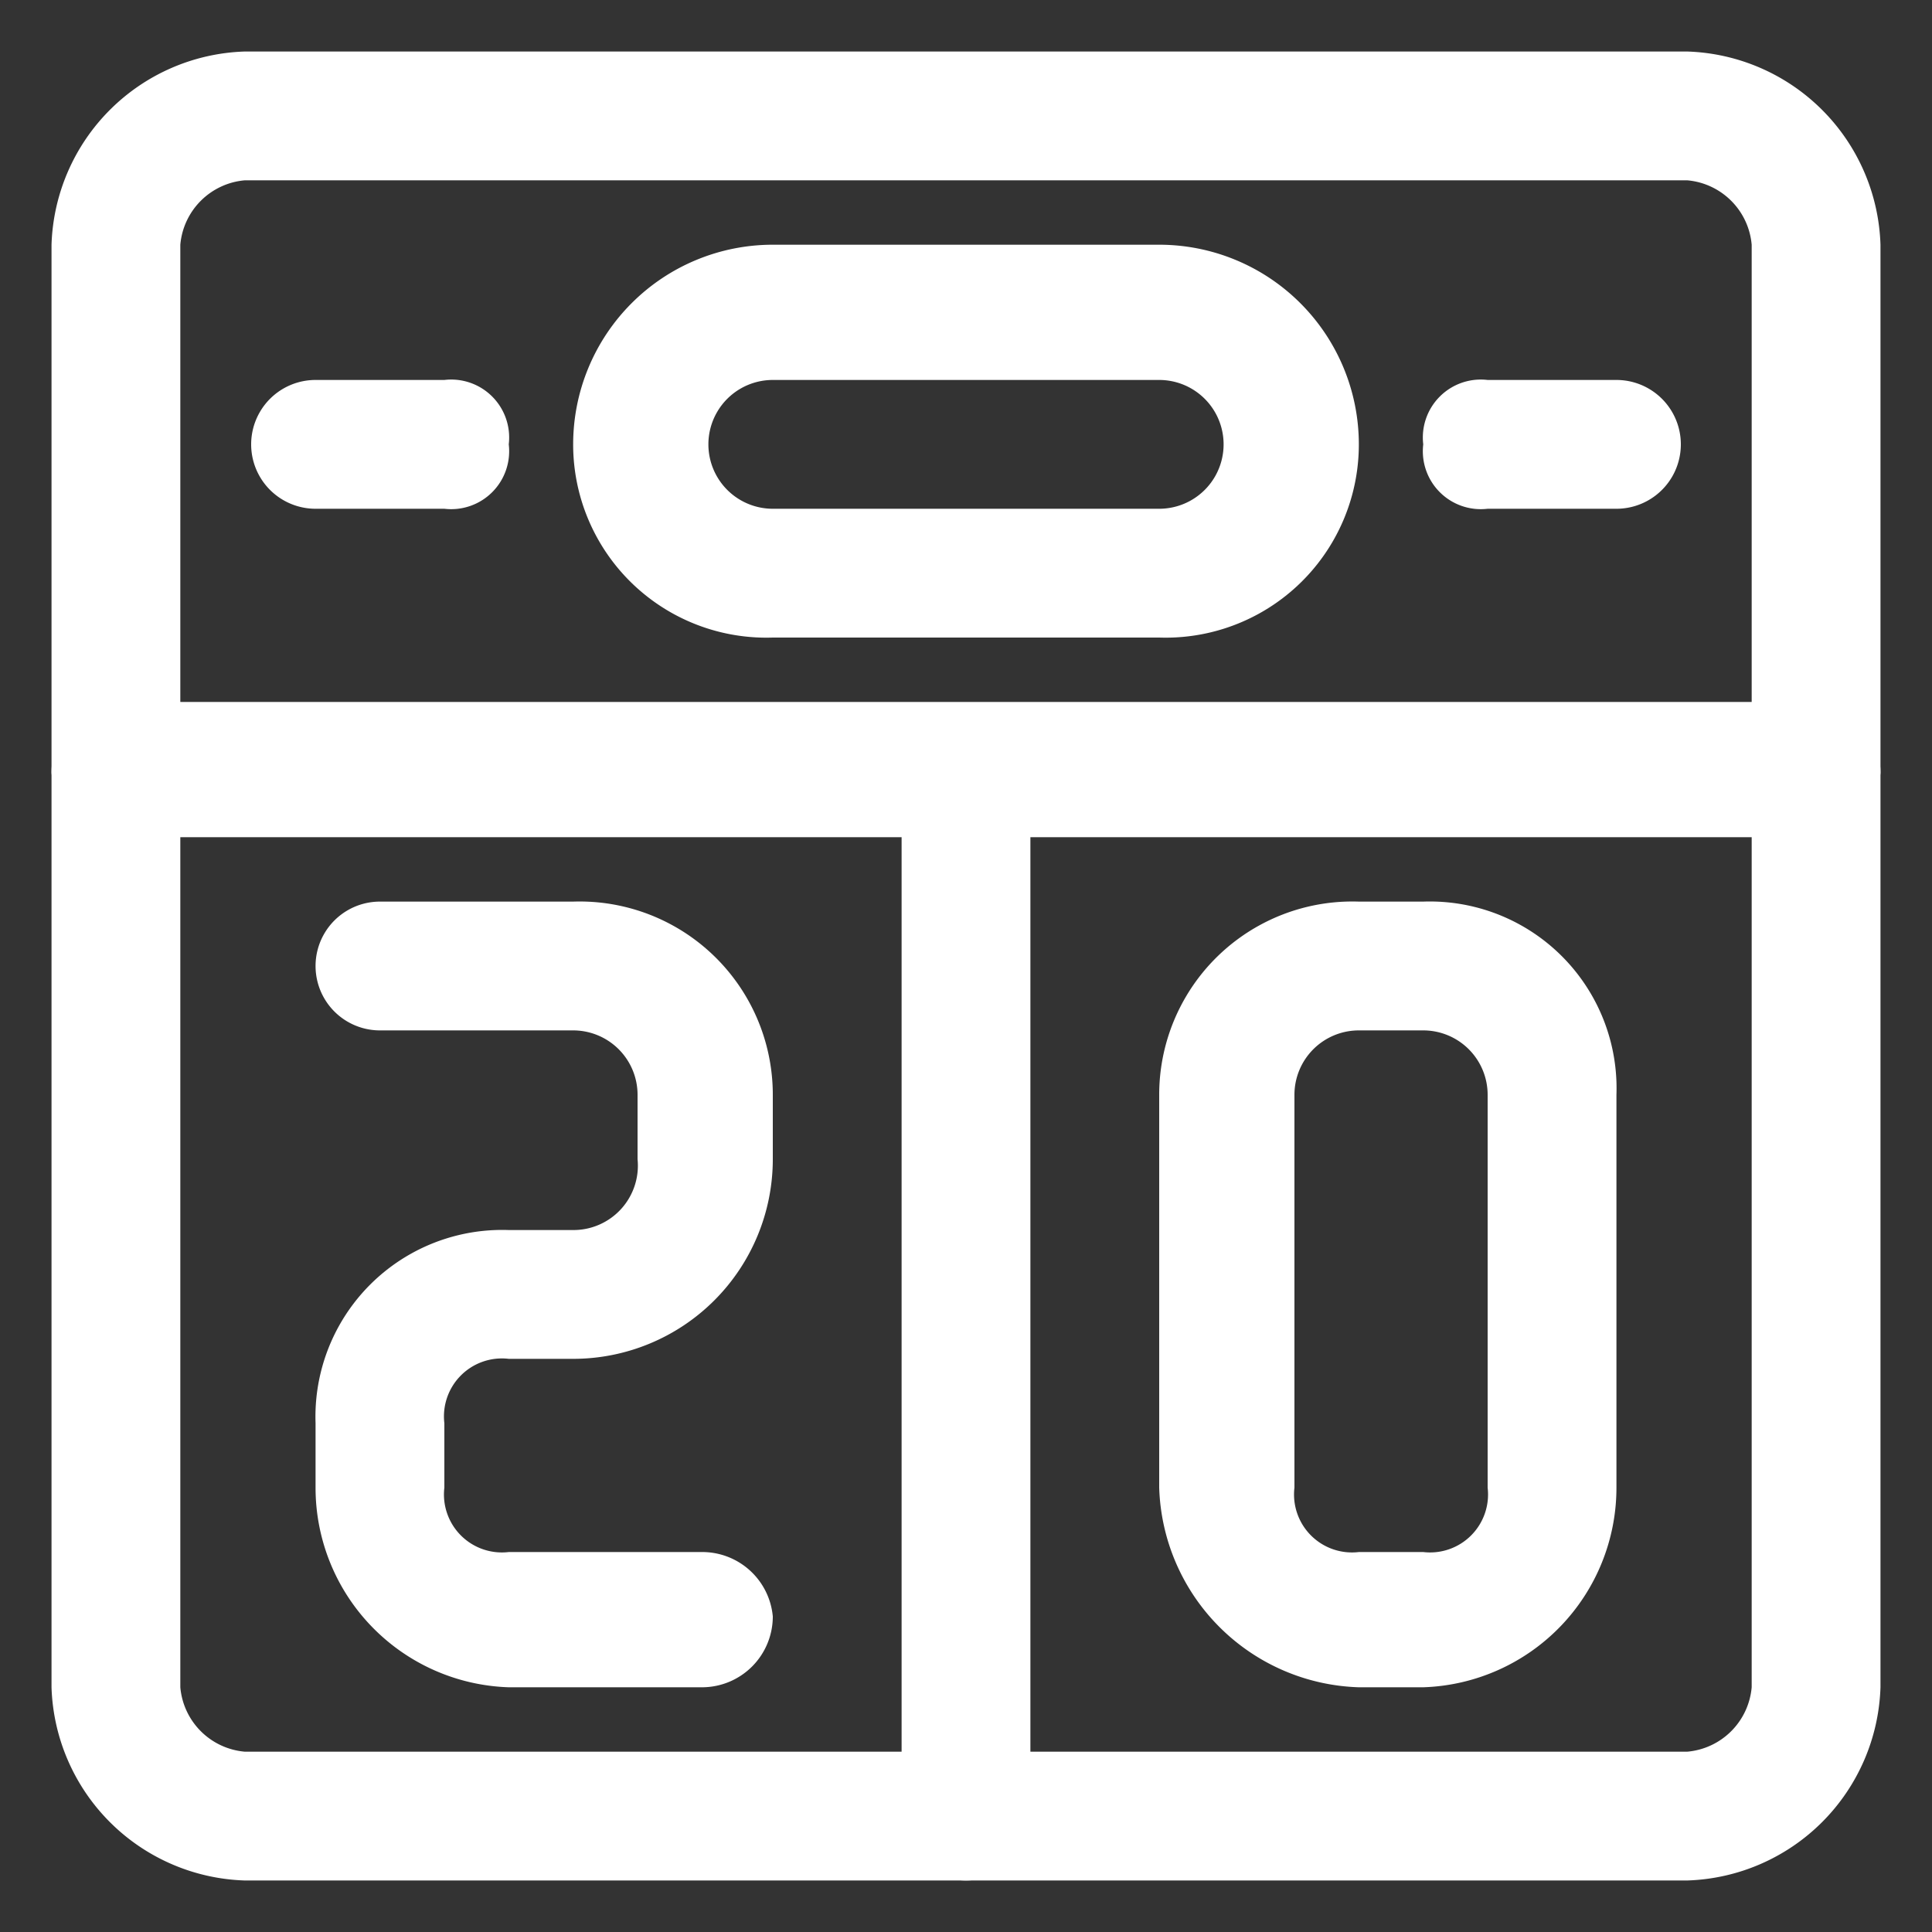
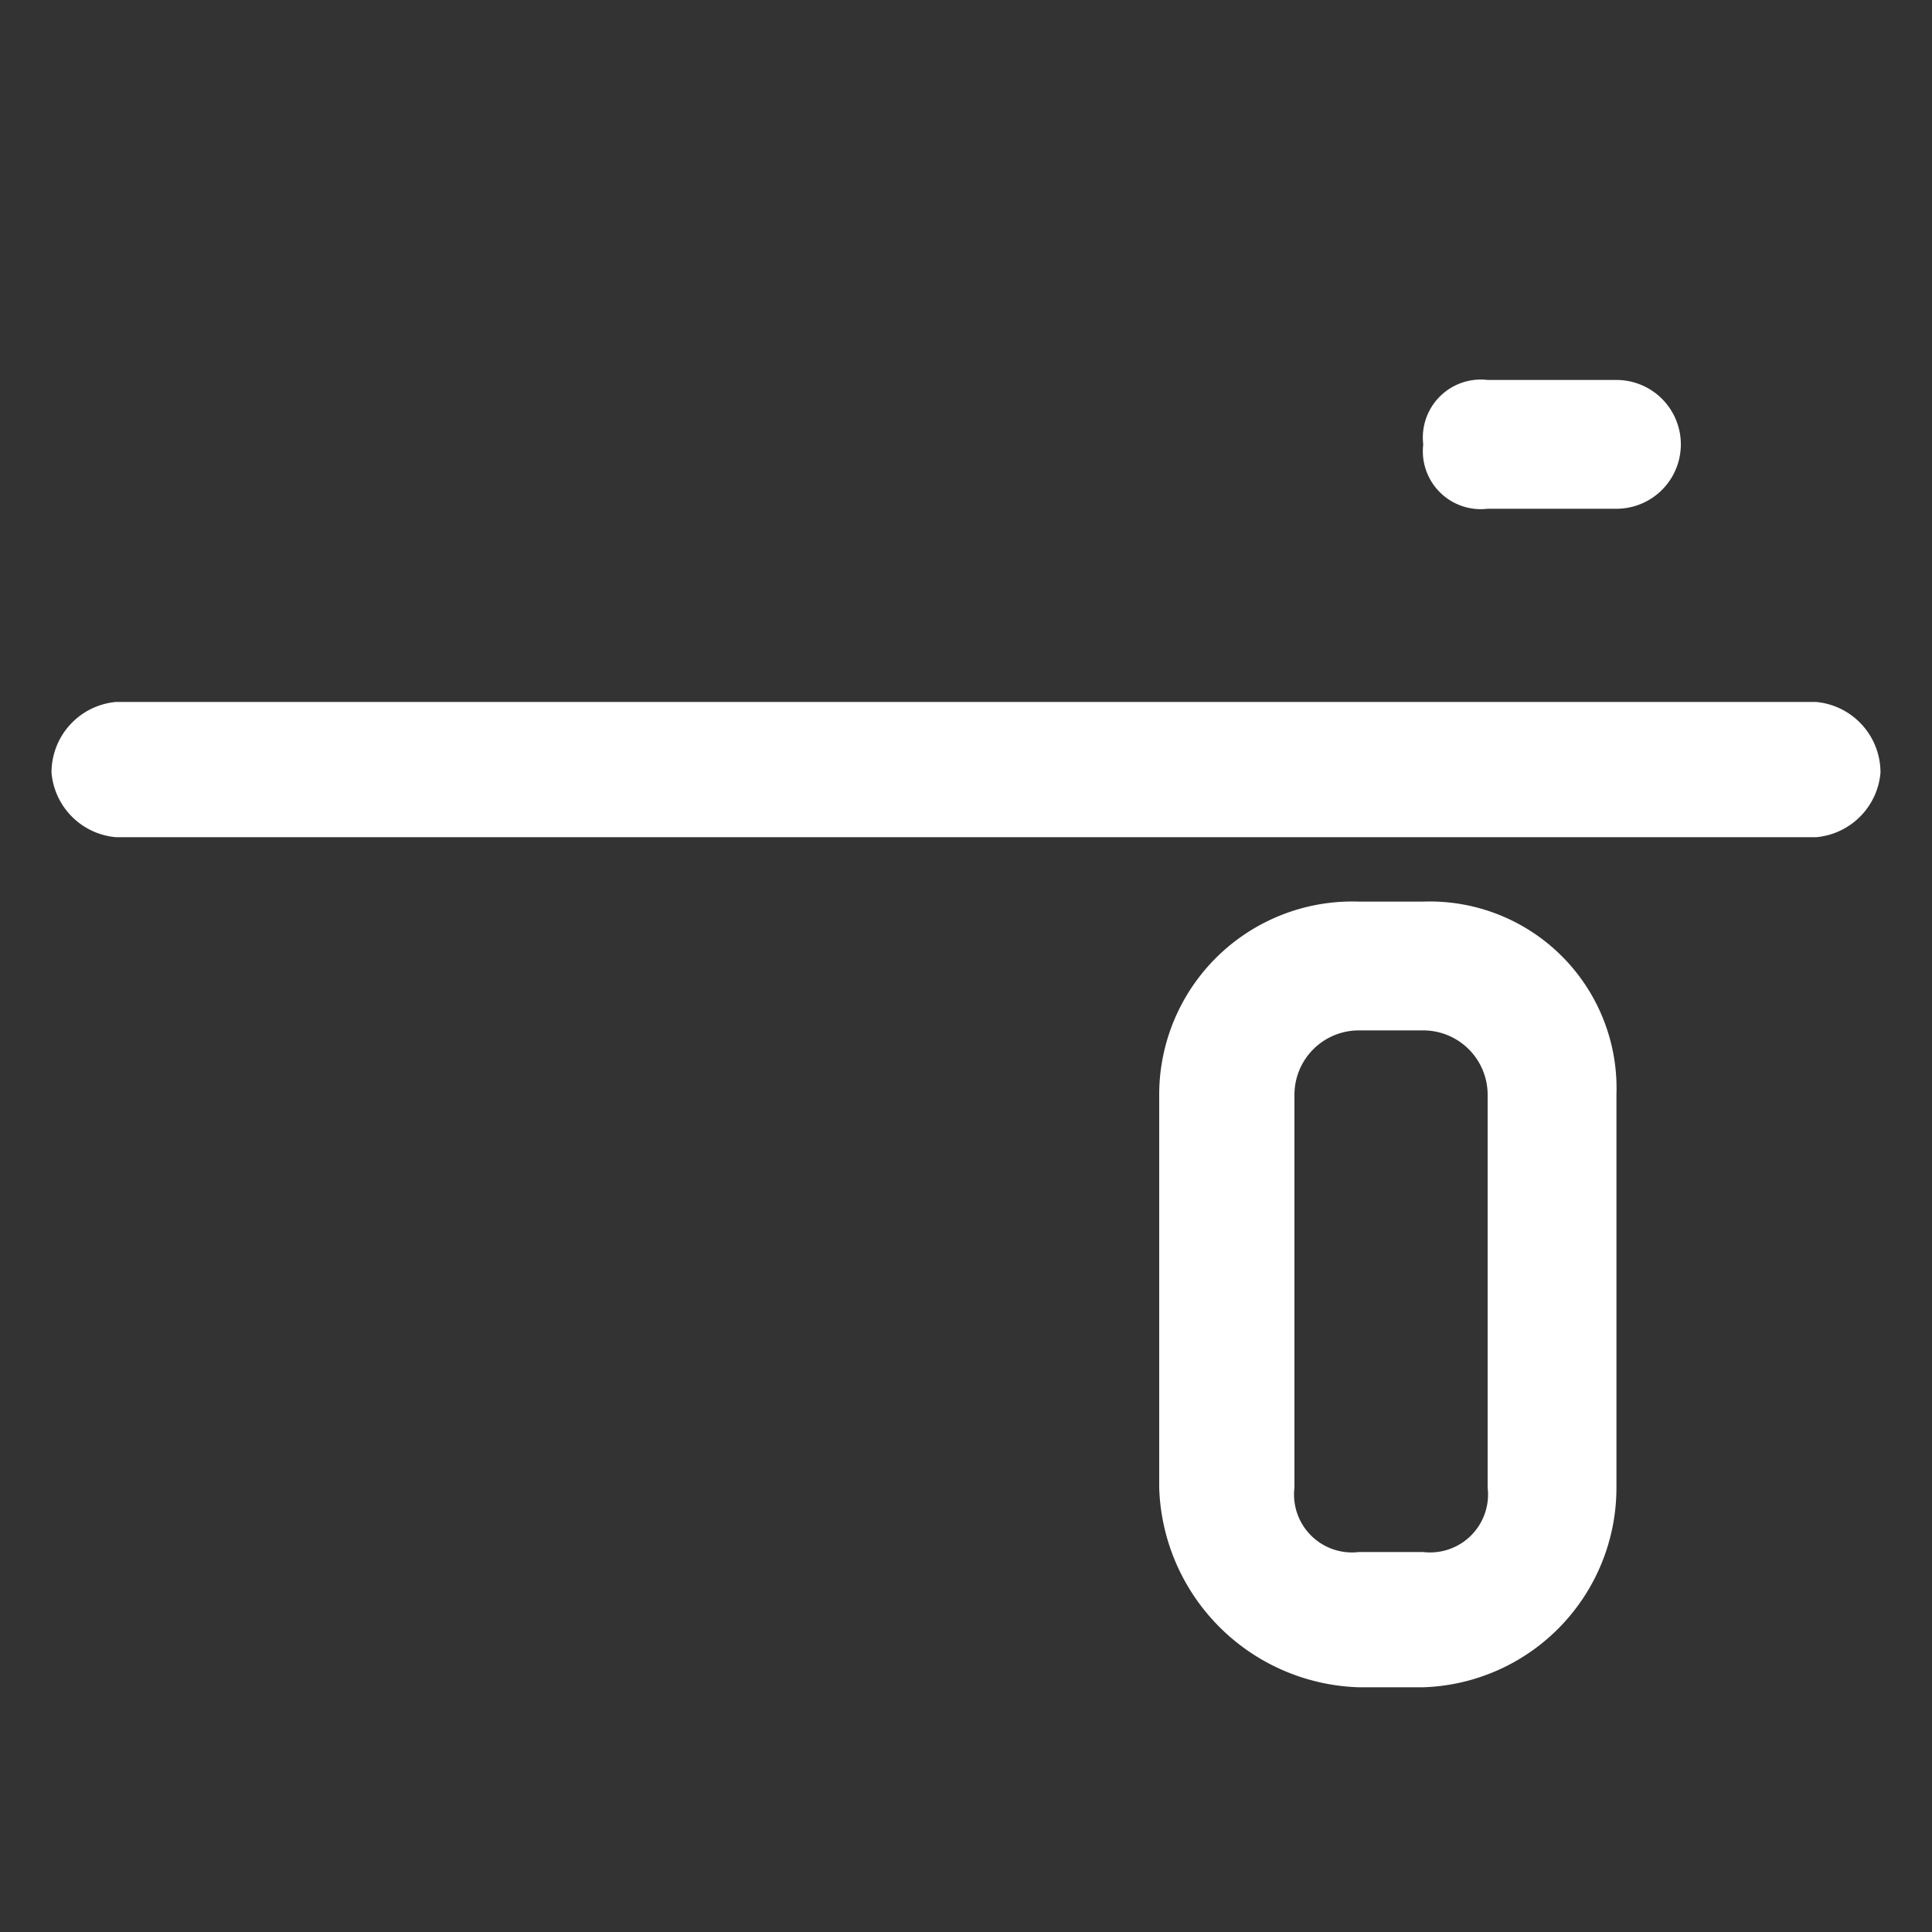
<svg xmlns="http://www.w3.org/2000/svg" viewBox="0 0 30 30">
  <rect x="0" y="0" width="30" height="30" fill="#333333" stroke="none" />
-   <path d="M26.2,29.2H3.8a3.1,3.1,0,0,1-3-3V3.8a3.1,3.1,0,0,1,3-3H26.2a3.1,3.1,0,0,1,3,3V26.2A3.1,3.1,0,0,1,26.2,29.2ZM3.8,2.8a1.1,1.1,0,0,0-1,1V26.2a1.1,1.1,0,0,0,1,1H26.2a1.1,1.1,0,0,0,1-1V3.8a1.1,1.1,0,0,0-1-1Z" style="fill:#fff" />
  <path d="M28.2,13H1.8a1.1,1.1,0,0,1-1-1,1.1,1.1,0,0,1,1-1.1H28.2a1.1,1.1,0,0,1,1,1.1A1.1,1.1,0,0,1,28.2,13Z" style="fill:#fff" />
-   <path d="M18,9.9H12a3,3,0,0,1-3.1-3A3.1,3.1,0,0,1,12,3.8h6a3.1,3.1,0,0,1,3.1,3.1A3,3,0,0,1,18,9.9Zm-6-4a1,1,0,1,0,0,2h6a1,1,0,1,0,0-2Z" style="fill:#fff" />
-   <path d="M6.9,7.9h-2a1,1,0,1,1,0-2h2a.9.9,0,0,1,1,1A.9.9,0,0,1,6.9,7.9Z" style="fill:#fff" />
  <path d="M25.1,7.9h-2a.9.9,0,0,1-1-1,.9.9,0,0,1,1-1h2a1,1,0,1,1,0,2Z" style="fill:#fff" />
-   <path d="M15,29.2a1,1,0,0,1-1-1V12a1,1,0,1,1,2,0V28.2A1,1,0,0,1,15,29.2Z" style="fill:#fff" />
  <path d="M22.1,26.2h-1A3.2,3.2,0,0,1,18,23.1V17a3,3,0,0,1,3.1-3h1a2.9,2.9,0,0,1,3,3v6.1A3.1,3.1,0,0,1,22.1,26.2ZM21.1,16a1,1,0,0,0-1,1v6.1a.9.9,0,0,0,1,1h1a.9.9,0,0,0,1-1V17a1,1,0,0,0-1-1Z" style="fill:#fff" />
-   <path d="M10.9,26.2h-3a3.1,3.1,0,0,1-3-3.1v-1a2.9,2.9,0,0,1,3-3h1a1,1,0,0,0,1-1.1V17a1,1,0,0,0-1-1h-3a1,1,0,1,1,0-2h3A3,3,0,0,1,12,17v1a3.1,3.1,0,0,1-3.1,3.1h-1a.9.9,0,0,0-1,1v1a.9.9,0,0,0,1,1h3a1.1,1.1,0,0,1,1.1,1A1.1,1.1,0,0,1,10.9,26.2Z" style="fill:#fff" />
</svg>